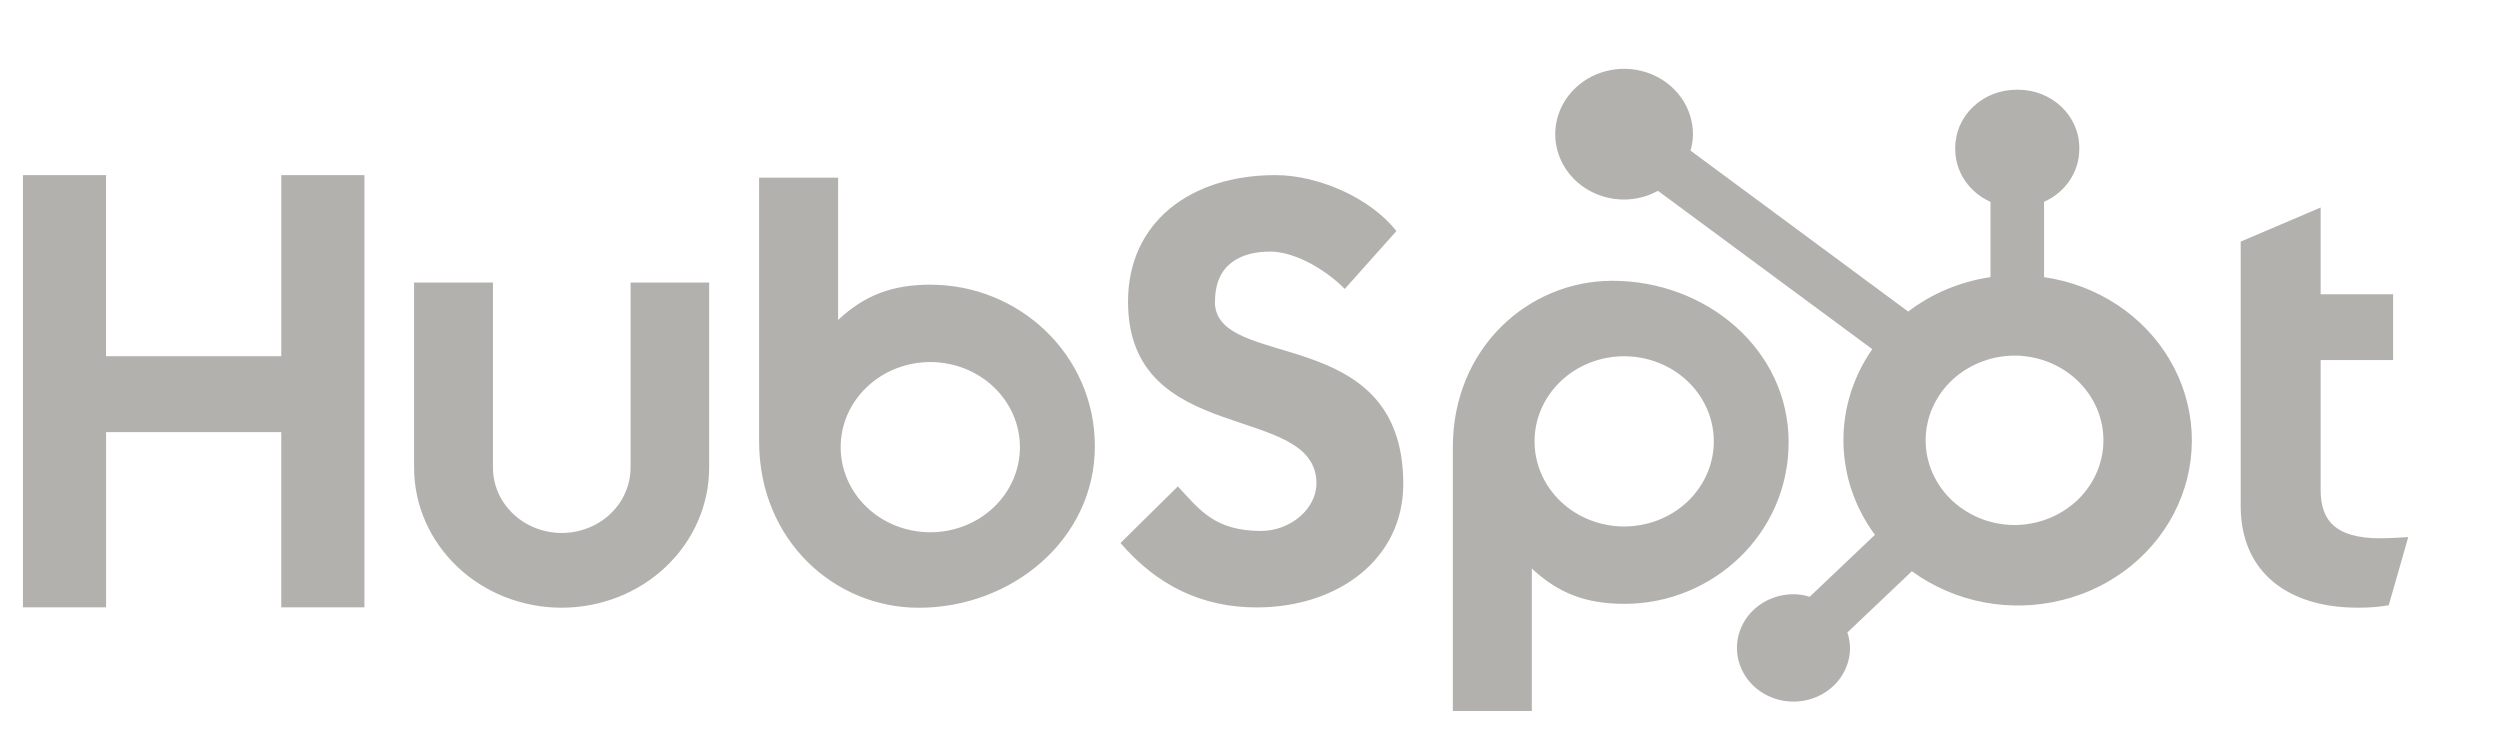
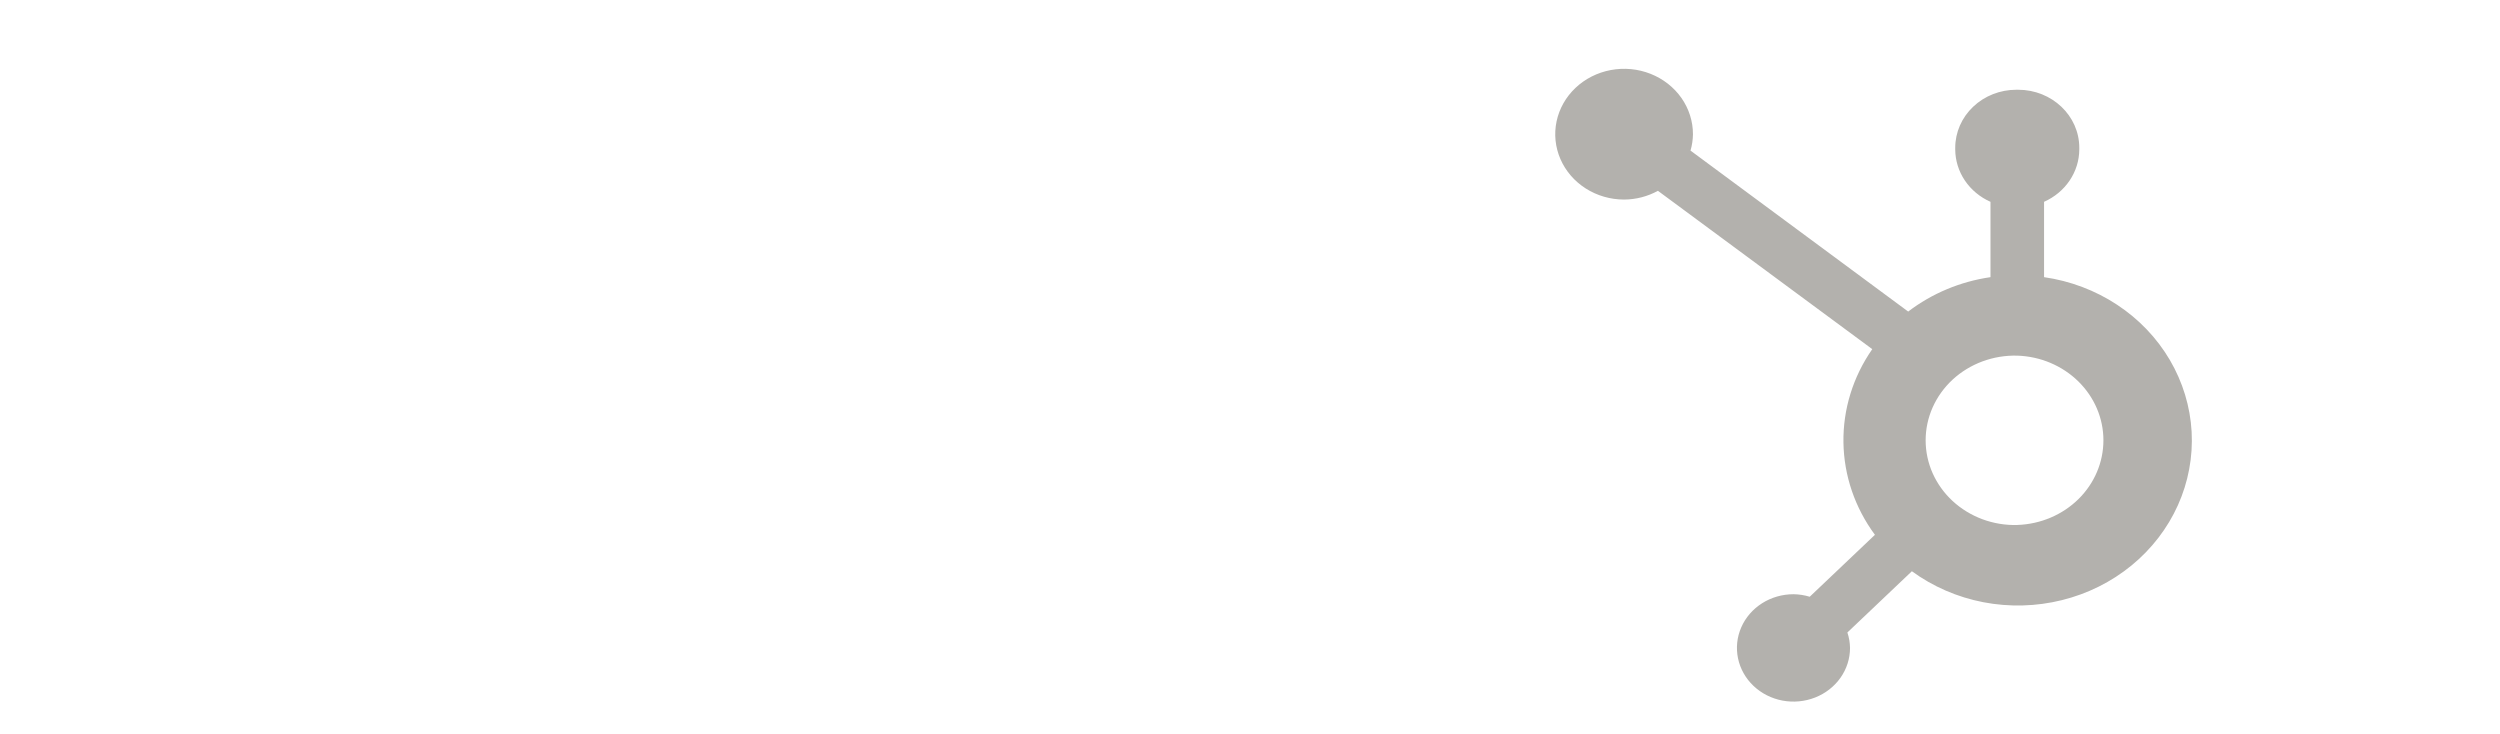
<svg xmlns="http://www.w3.org/2000/svg" width="109" height="32" viewBox="0 0 109 32" fill="none">
  <g filter="url(#filter0_i_2489_10955)">
-     <path d="M11.263 6.635V14.53H3.624V6.635H0V25.48H3.625V17.842H11.262V25.48H14.889V6.635H11.263ZM26.492 19.389C26.492 20.145 26.177 20.869 25.614 21.403C25.051 21.937 24.288 22.237 23.493 22.237C22.697 22.237 21.934 21.937 21.372 21.403C20.809 20.869 20.493 20.145 20.493 19.389V11.317H17.054V19.389C17.054 21.009 17.732 22.562 18.938 23.708C20.144 24.853 21.78 25.496 23.486 25.496C25.192 25.496 26.828 24.853 28.035 23.708C29.241 22.562 29.919 21.009 29.919 19.389V11.317H26.492V19.389ZM51.974 12.149C51.974 10.493 53.126 9.969 54.389 9.969C55.407 9.969 56.752 10.705 57.632 11.597L59.883 9.076C58.759 7.632 56.479 6.635 54.612 6.635C50.88 6.635 48.182 8.709 48.182 12.149C48.182 18.529 56.397 16.504 56.397 20.076C56.397 21.177 55.27 22.149 53.981 22.149C51.947 22.149 51.288 21.206 50.354 20.207L47.854 22.675C49.453 24.538 51.425 25.484 53.787 25.484C57.331 25.484 60.183 23.384 60.183 20.102C60.183 13.018 51.968 15.22 51.968 12.149M102.79 22.47C100.758 22.47 100.18 21.635 100.18 20.357V14.698H103.34V11.831H100.18V8.048L96.694 9.534V21.06C96.694 24.009 98.836 25.494 101.774 25.494C102.235 25.502 102.696 25.466 103.149 25.39L104 22.417C103.616 22.442 103.176 22.467 102.79 22.467M39.583 11.411C37.88 11.411 36.69 11.88 35.541 12.95V6.747H32.097V18.245C32.097 22.549 35.374 25.498 39.057 25.498C43.142 25.498 46.736 22.497 46.736 18.456C46.736 14.465 43.429 11.414 39.583 11.414M39.561 22.207C39.048 22.207 38.54 22.111 38.066 21.925C37.591 21.738 37.16 21.465 36.798 21.12C36.435 20.776 36.147 20.367 35.95 19.916C35.754 19.466 35.653 18.984 35.653 18.496C35.653 18.009 35.754 17.526 35.95 17.076C36.147 16.626 36.435 16.217 36.798 15.873C37.16 15.528 37.591 15.255 38.066 15.068C38.54 14.882 39.048 14.786 39.561 14.786C40.598 14.786 41.592 15.177 42.325 15.873C43.058 16.568 43.469 17.512 43.469 18.496C43.469 19.48 43.058 20.424 42.325 21.12C41.592 21.816 40.598 22.207 39.561 22.207ZM76.984 18.284C76.984 14.236 73.397 11.242 69.304 11.242C65.622 11.242 62.344 14.19 62.344 18.495V29.999H65.788V23.788C66.936 24.856 68.127 25.328 69.828 25.328C73.674 25.328 76.984 22.276 76.984 18.284ZM73.722 18.243C73.722 19.228 73.311 20.171 72.578 20.867C71.845 21.563 70.85 21.954 69.814 21.954C68.777 21.954 67.783 21.563 67.05 20.867C66.317 20.171 65.906 19.228 65.906 18.243C65.906 17.259 66.317 16.316 67.05 15.62C67.783 14.924 68.777 14.533 69.814 14.533C70.85 14.533 71.845 14.924 72.578 15.62C73.311 16.316 73.722 17.259 73.722 18.243Z" fill="#B3B1AD" />
    <path d="M88.121 11.084V7.799C88.578 7.596 88.965 7.274 89.237 6.87C89.509 6.466 89.655 5.998 89.657 5.518V5.443C89.657 4.046 88.464 2.913 86.992 2.913H86.913C86.206 2.913 85.528 3.179 85.029 3.654C84.529 4.128 84.248 4.772 84.248 5.443V5.518C84.251 5.998 84.396 6.466 84.668 6.87C84.94 7.274 85.327 7.596 85.785 7.799V11.084C84.47 11.275 83.233 11.793 82.197 12.584L72.706 5.566C72.774 5.334 72.809 5.095 72.813 4.856C72.814 4.292 72.639 3.741 72.31 3.271C71.981 2.802 71.513 2.436 70.965 2.219C70.416 2.002 69.813 1.945 69.23 2.054C68.647 2.163 68.112 2.434 67.691 2.832C67.271 3.23 66.984 3.737 66.867 4.29C66.75 4.843 66.809 5.416 67.035 5.937C67.262 6.459 67.646 6.904 68.139 7.218C68.633 7.532 69.213 7.7 69.807 7.701C70.326 7.699 70.836 7.567 71.285 7.319L80.631 14.223C79.791 15.428 79.353 16.844 79.374 18.288C79.395 19.732 79.873 21.136 80.747 22.318L77.904 25.018C77.674 24.948 77.435 24.911 77.194 24.908C76.706 24.909 76.23 25.046 75.825 25.303C75.42 25.561 75.104 25.926 74.918 26.354C74.731 26.782 74.683 27.252 74.778 27.706C74.873 28.16 75.108 28.577 75.452 28.904C75.797 29.232 76.236 29.454 76.714 29.545C77.192 29.635 77.688 29.589 78.138 29.412C78.589 29.235 78.974 28.935 79.245 28.551C79.516 28.166 79.661 27.714 79.661 27.251C79.658 27.022 79.619 26.795 79.546 26.576L82.358 23.906C83.275 24.576 84.341 25.038 85.475 25.257C86.609 25.475 87.781 25.444 88.9 25.166C90.02 24.889 91.058 24.371 91.934 23.654C92.811 22.936 93.502 22.038 93.957 21.027C94.411 20.017 94.615 18.921 94.555 17.824C94.494 16.727 94.169 15.657 93.606 14.697C93.043 13.738 92.256 12.913 91.305 12.287C90.354 11.66 89.265 11.249 88.121 11.084ZM86.955 21.89C86.436 21.904 85.918 21.818 85.434 21.639C84.95 21.459 84.508 21.189 84.135 20.845C83.763 20.501 83.467 20.089 83.264 19.635C83.062 19.18 82.958 18.691 82.958 18.198C82.958 17.704 83.062 17.216 83.264 16.761C83.467 16.306 83.763 15.895 84.135 15.55C84.508 15.206 84.95 14.937 85.434 14.757C85.918 14.578 86.436 14.492 86.955 14.506C87.962 14.539 88.917 14.943 89.617 15.631C90.317 16.319 90.709 17.238 90.709 18.195C90.71 19.152 90.319 20.072 89.62 20.761C88.92 21.449 87.966 21.854 86.959 21.888" fill="#B3B1AD" />
  </g>
  <defs>
    <filter id="filter0_i_2489_10955" x="0" y="2" width="105" height="29" filterUnits="userSpaceOnUse" color-interpolation-filters="sRGB">
      <feFlood flood-opacity="0" result="BackgroundImageFix" />
      <feBlend mode="normal" in="SourceGraphic" in2="BackgroundImageFix" result="shape" />
      <feColorMatrix in="SourceAlpha" type="matrix" values="0 0 0 0 0 0 0 0 0 0 0 0 0 0 0 0 0 0 127 0" result="hardAlpha" />
      <feMorphology radius="0.5" operator="erode" in="SourceAlpha" result="effect1_innerShadow_2489_10955" />
      <feOffset dx="1" dy="1" />
      <feGaussianBlur stdDeviation="0.5" />
      <feComposite in2="hardAlpha" operator="arithmetic" k2="-1" k3="1" />
      <feColorMatrix type="matrix" values="0 0 0 0 0.408 0 0 0 0 0.396 0 0 0 0 0.373 0 0 0 0.12 0" />
      <feBlend mode="normal" in2="shape" result="effect1_innerShadow_2489_10955" />
    </filter>
  </defs>
</svg>